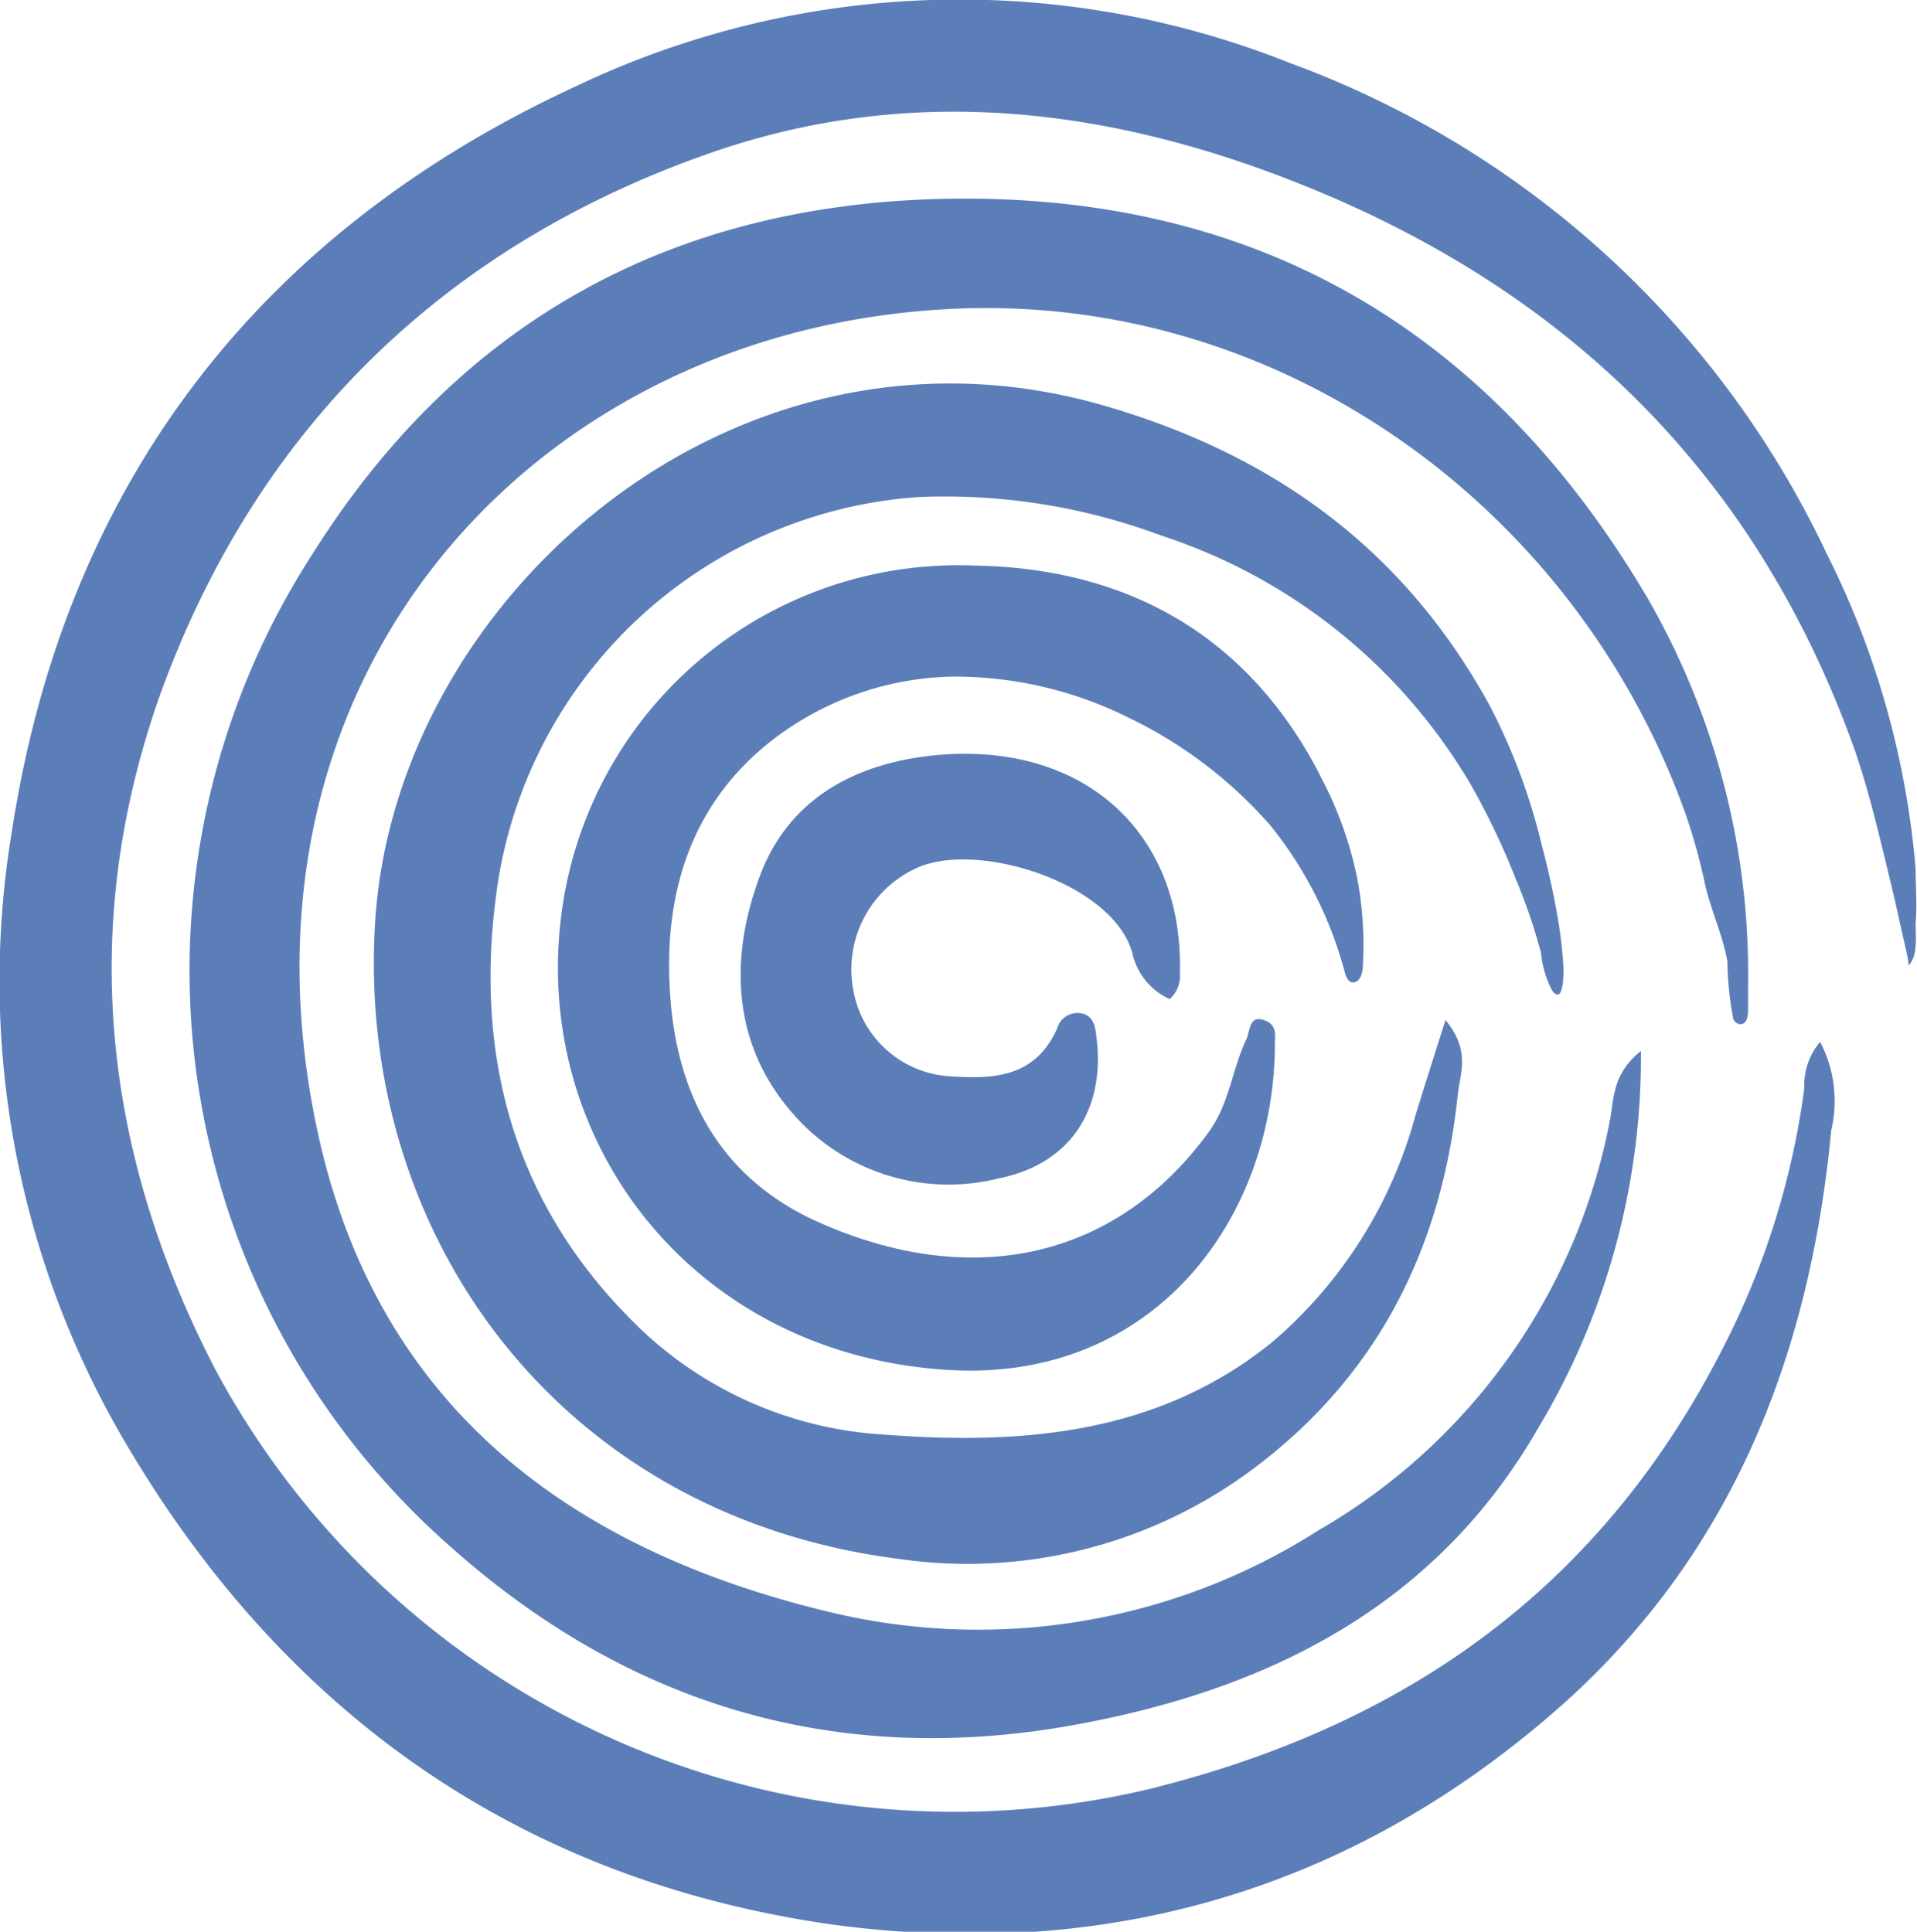
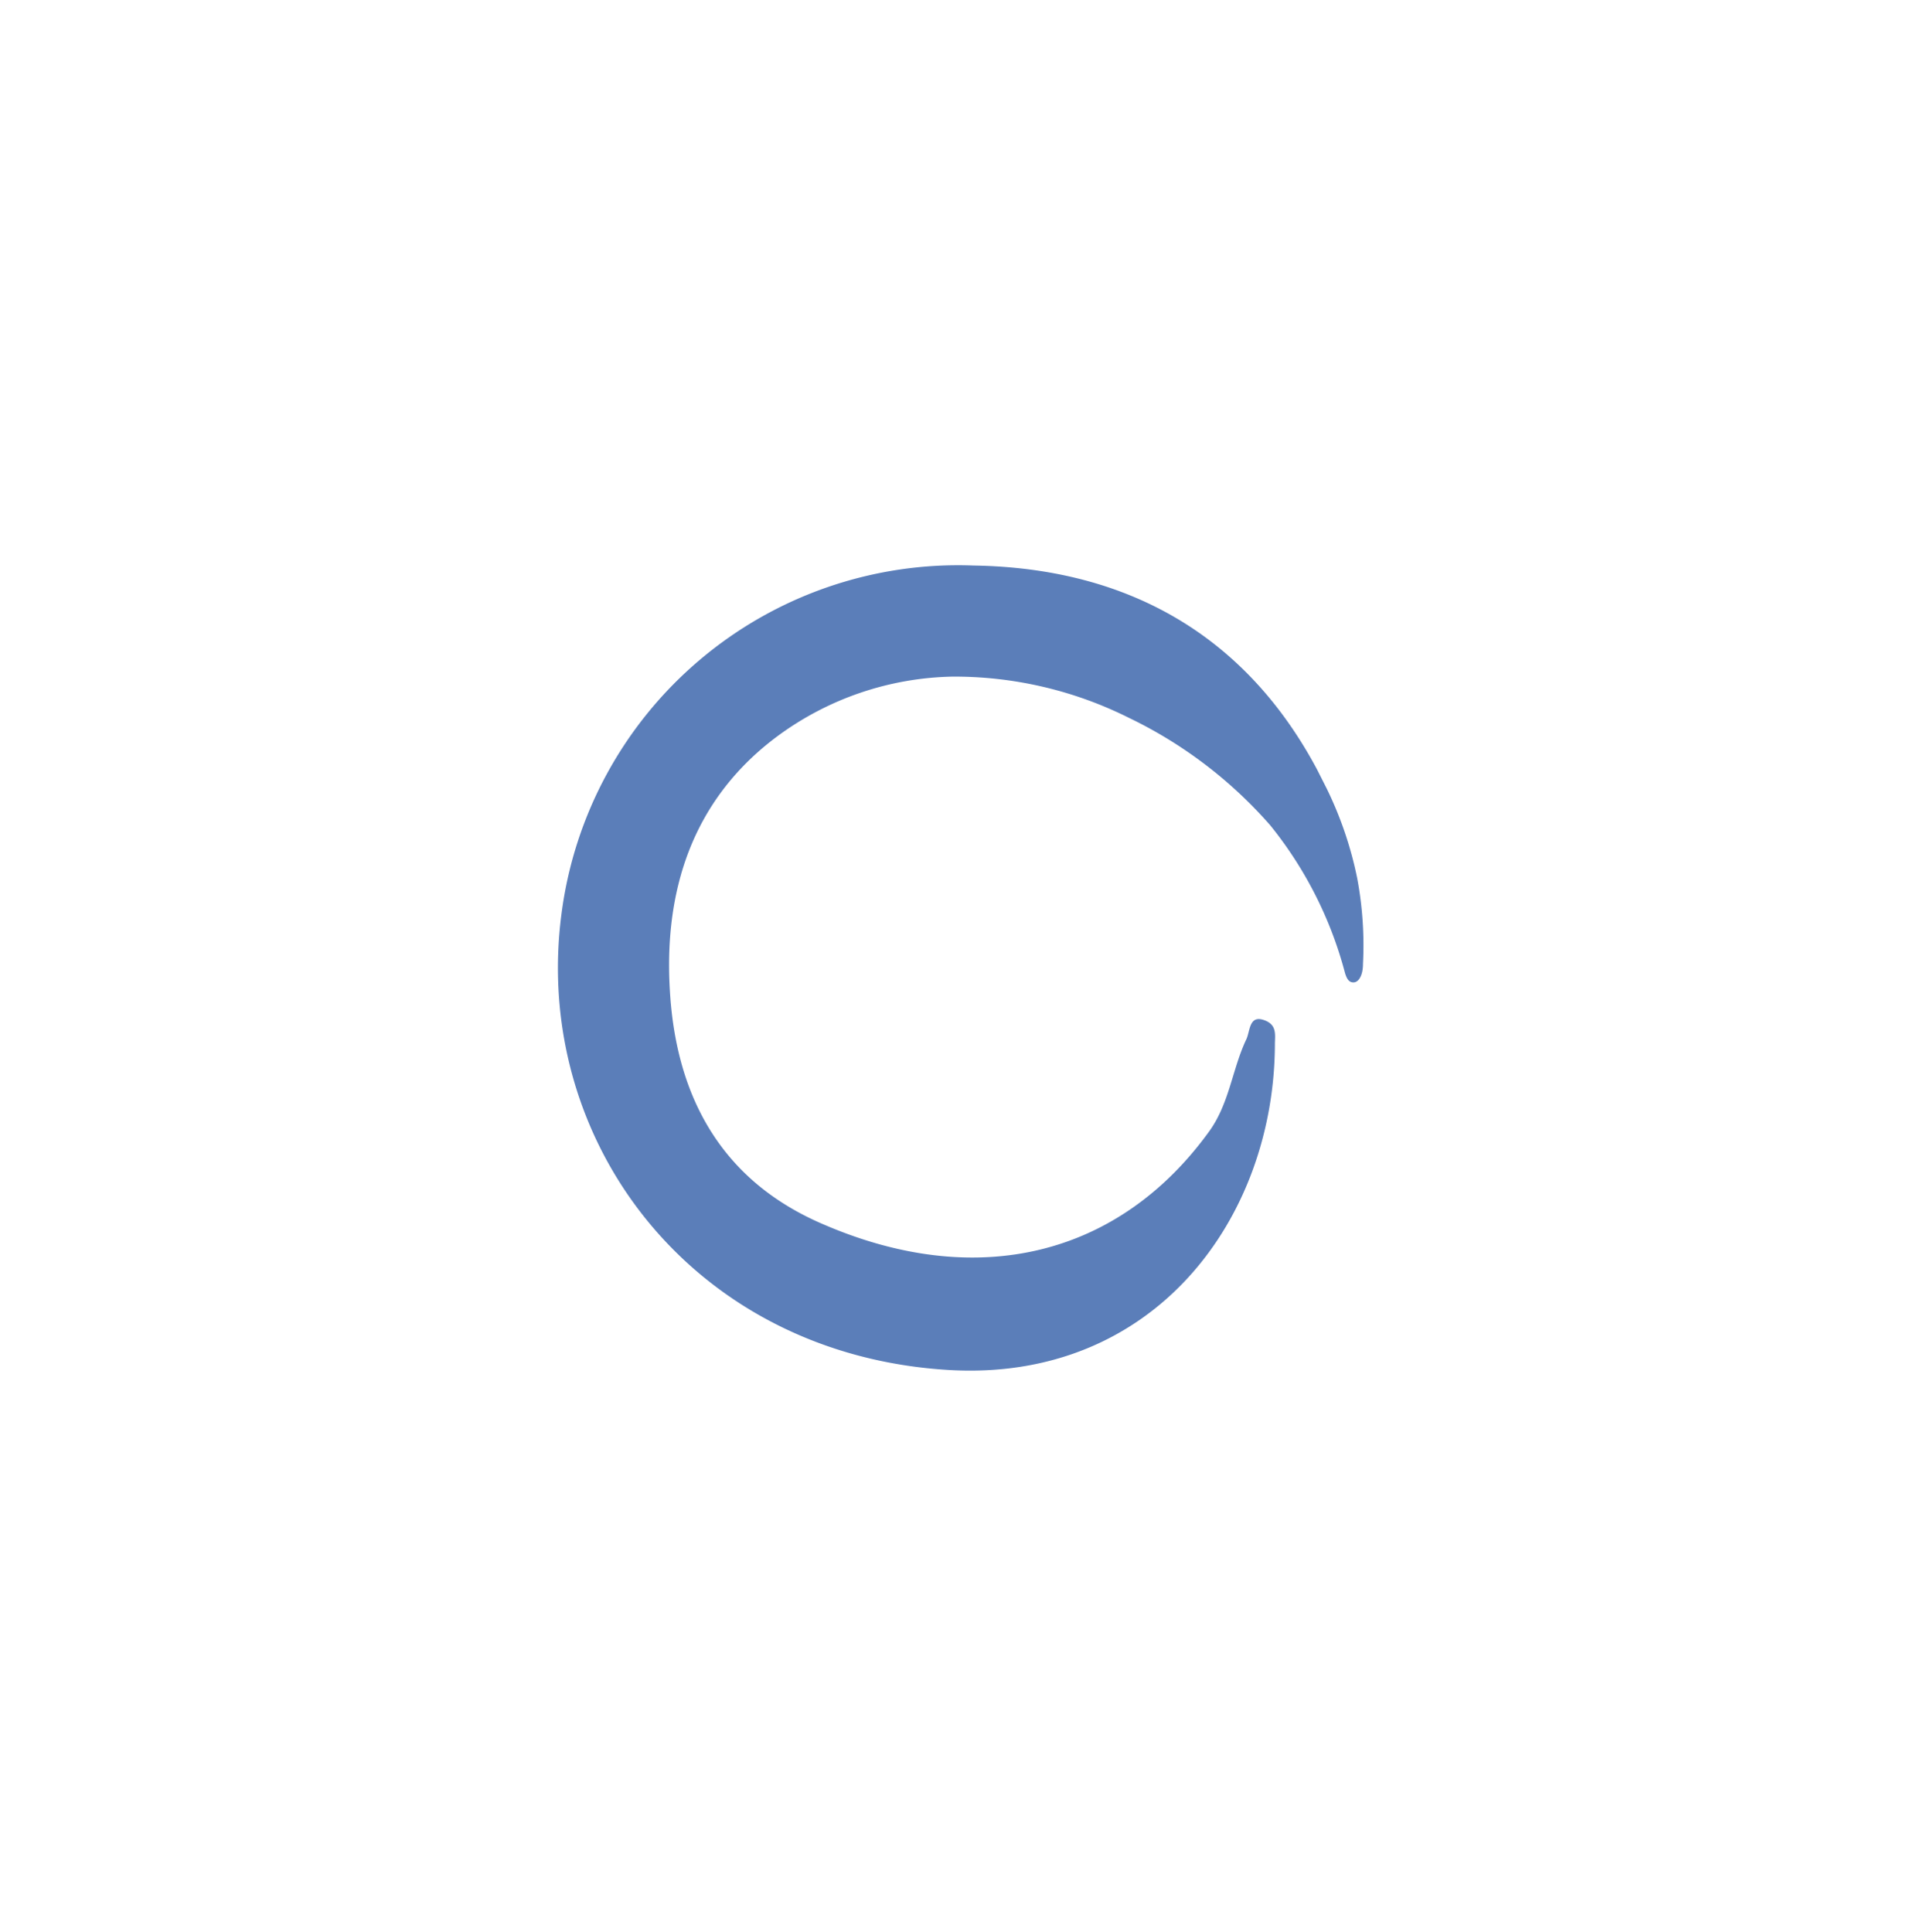
<svg xmlns="http://www.w3.org/2000/svg" viewBox="0 0 82.49 83.14">
  <defs>
    <style>.cls-1{fill:#5b7eb9;}</style>
  </defs>
  <g id="Layer_2" data-name="Layer 2">
    <g id="Layer_1-2" data-name="Layer 1">
-       <path class="cls-1" d="M81.91,40.41c-.19-.84-.41-1.85-.44-1.95-.17-.72-.34-1.43-.52-2.15-.33-1.36-.69-2.73-1.15-4.06l-.15-.41c-4.16-11.32-12-19.1-23.13-23.69-8.4-3.46-17-4.6-25.68-1.66-11.7,4-19.87,12-24,23.55C3.4,39.86,4.4,49.53,9.25,58.91A36.12,36.12,0,0,0,49.44,77C61.14,74.1,69.53,67.72,74.64,57a34.1,34.1,0,0,0,3-10.16,2.91,2.91,0,0,1,.68-2,5.47,5.47,0,0,1,.48,3.8c-.91,9.6-4.21,18.14-11.54,24.7-9,8-19.64,11.1-31.51,9.48C22.46,80.91,12.4,73.83,5.58,62.4A39.17,39.17,0,0,1,.5,35.85C2.79,20.81,11.17,10,24.79,3.71a38.36,38.36,0,0,1,30.71-1A41.22,41.22,0,0,1,78.6,23.82a37.06,37.06,0,0,1,3.83,13.57c0,.79.07,1.58,0,2.36,0,.53.11,1.41-.32,1.82C82.17,41.56,82.05,41,81.91,40.41Z" />
-       <path class="cls-1" d="M70.61,45.23a31.07,31.07,0,0,1-4.39,16.18c-4.41,7.71-11.62,11.31-20,12.83-10.24,1.85-19.26-.85-27-7.82A33,33,0,0,1,13.41,23.9C19.78,13.74,29.08,8.69,41.06,8.55c13.32-.14,23.18,5.88,29.84,17.2a32.4,32.4,0,0,1,4.32,16.76v1c0,.23-.06.53-.28.57a.34.34,0,0,1-.36-.25,14.23,14.23,0,0,1-.25-2.45c-.21-1.2-.76-2.31-1-3.5A24.56,24.56,0,0,0,72.52,35C67.74,21.66,54.85,12.48,40.66,13.31c-17.78,1-31.19,15.86-27,35.37,2.53,11.79,10.8,18,22,20.69a27.23,27.23,0,0,0,21.08-3.51A26,26,0,0,0,69.28,48.2C69.46,47.29,69.36,46.24,70.61,45.23Z" />
-       <path class="cls-1" d="M62.2,43.9c1.09,1.33.63,2.26.53,3.2-.68,6.53-3.38,12-8.65,16a20.53,20.53,0,0,1-15.35,4C23.87,65.23,15.26,52.9,16.15,39.57c.93-13.87,15.46-26.72,31.37-22.11,7.36,2.14,12.93,6.23,16.59,12.92a26.07,26.07,0,0,1,2.22,5.94,36,36,0,0,1,.76,3.54c.09.62.16,1.23.19,1.86,0,.19,0,1.57-.49.91A4.32,4.32,0,0,1,66.31,41a25,25,0,0,0-1.08-3.16A32,32,0,0,0,63.42,34c-.14-.25-.28-.5-.44-.74A24.1,24.1,0,0,0,50,23.06a26.67,26.67,0,0,0-10.45-1.67A19.7,19.7,0,0,0,21.44,37.88c-1.11,7.22.51,13.69,5.74,18.94A16.6,16.6,0,0,0,38,61.74c6,.46,11.85,0,16.77-4A19.54,19.54,0,0,0,60.91,48C61.29,46.77,61.68,45.54,62.2,43.9Z" />
      <path class="cls-1" d="M58.65,41.49c0,.46-.17.78-.4.79s-.31-.21-.37-.39a17,17,0,0,0-3.22-6.37,19.06,19.06,0,0,0-6.09-4.63A16.79,16.79,0,0,0,41,29.12a13.1,13.1,0,0,0-7.58,2.59c-3.66,2.74-4.87,6.68-4.59,11,.28,4.53,2.24,8.14,6.64,10,6.58,2.83,12.66,1.36,16.55-4,.89-1.22,1-2.71,1.62-4,.15-.35.12-1,.71-.82s.52.6.51,1c0,7.52-5.18,14.61-14.06,14.07-11-.67-17.92-9.85-16.64-19.62a17.21,17.21,0,0,1,17.73-15c6.62.1,11.7,3,14.78,8.77l.42.83a16.06,16.06,0,0,1,1.31,3.85A15.64,15.64,0,0,1,58.65,41.49Z" />
-       <path class="cls-1" d="M50.33,43a2.86,2.86,0,0,1-1.61-2c-.84-3-6.68-4.84-9.28-3.64a4.79,4.79,0,0,0-2.72,5.26,4.49,4.49,0,0,0,4,3.69c1.93.14,3.8.13,4.77-2.05a.91.91,0,0,1,1.18-.61c.44.18.47.64.52,1.06.36,3.08-1.16,5.39-4.19,6a8.88,8.88,0,0,1-8.89-2.79c-2.63-3-2.73-6.72-1.4-10.25s4.49-5,8.12-5.21c6.08-.32,10.11,3.58,9.94,9.44A1.32,1.32,0,0,1,50.33,43Z" />
    </g>
  </g>
</svg>